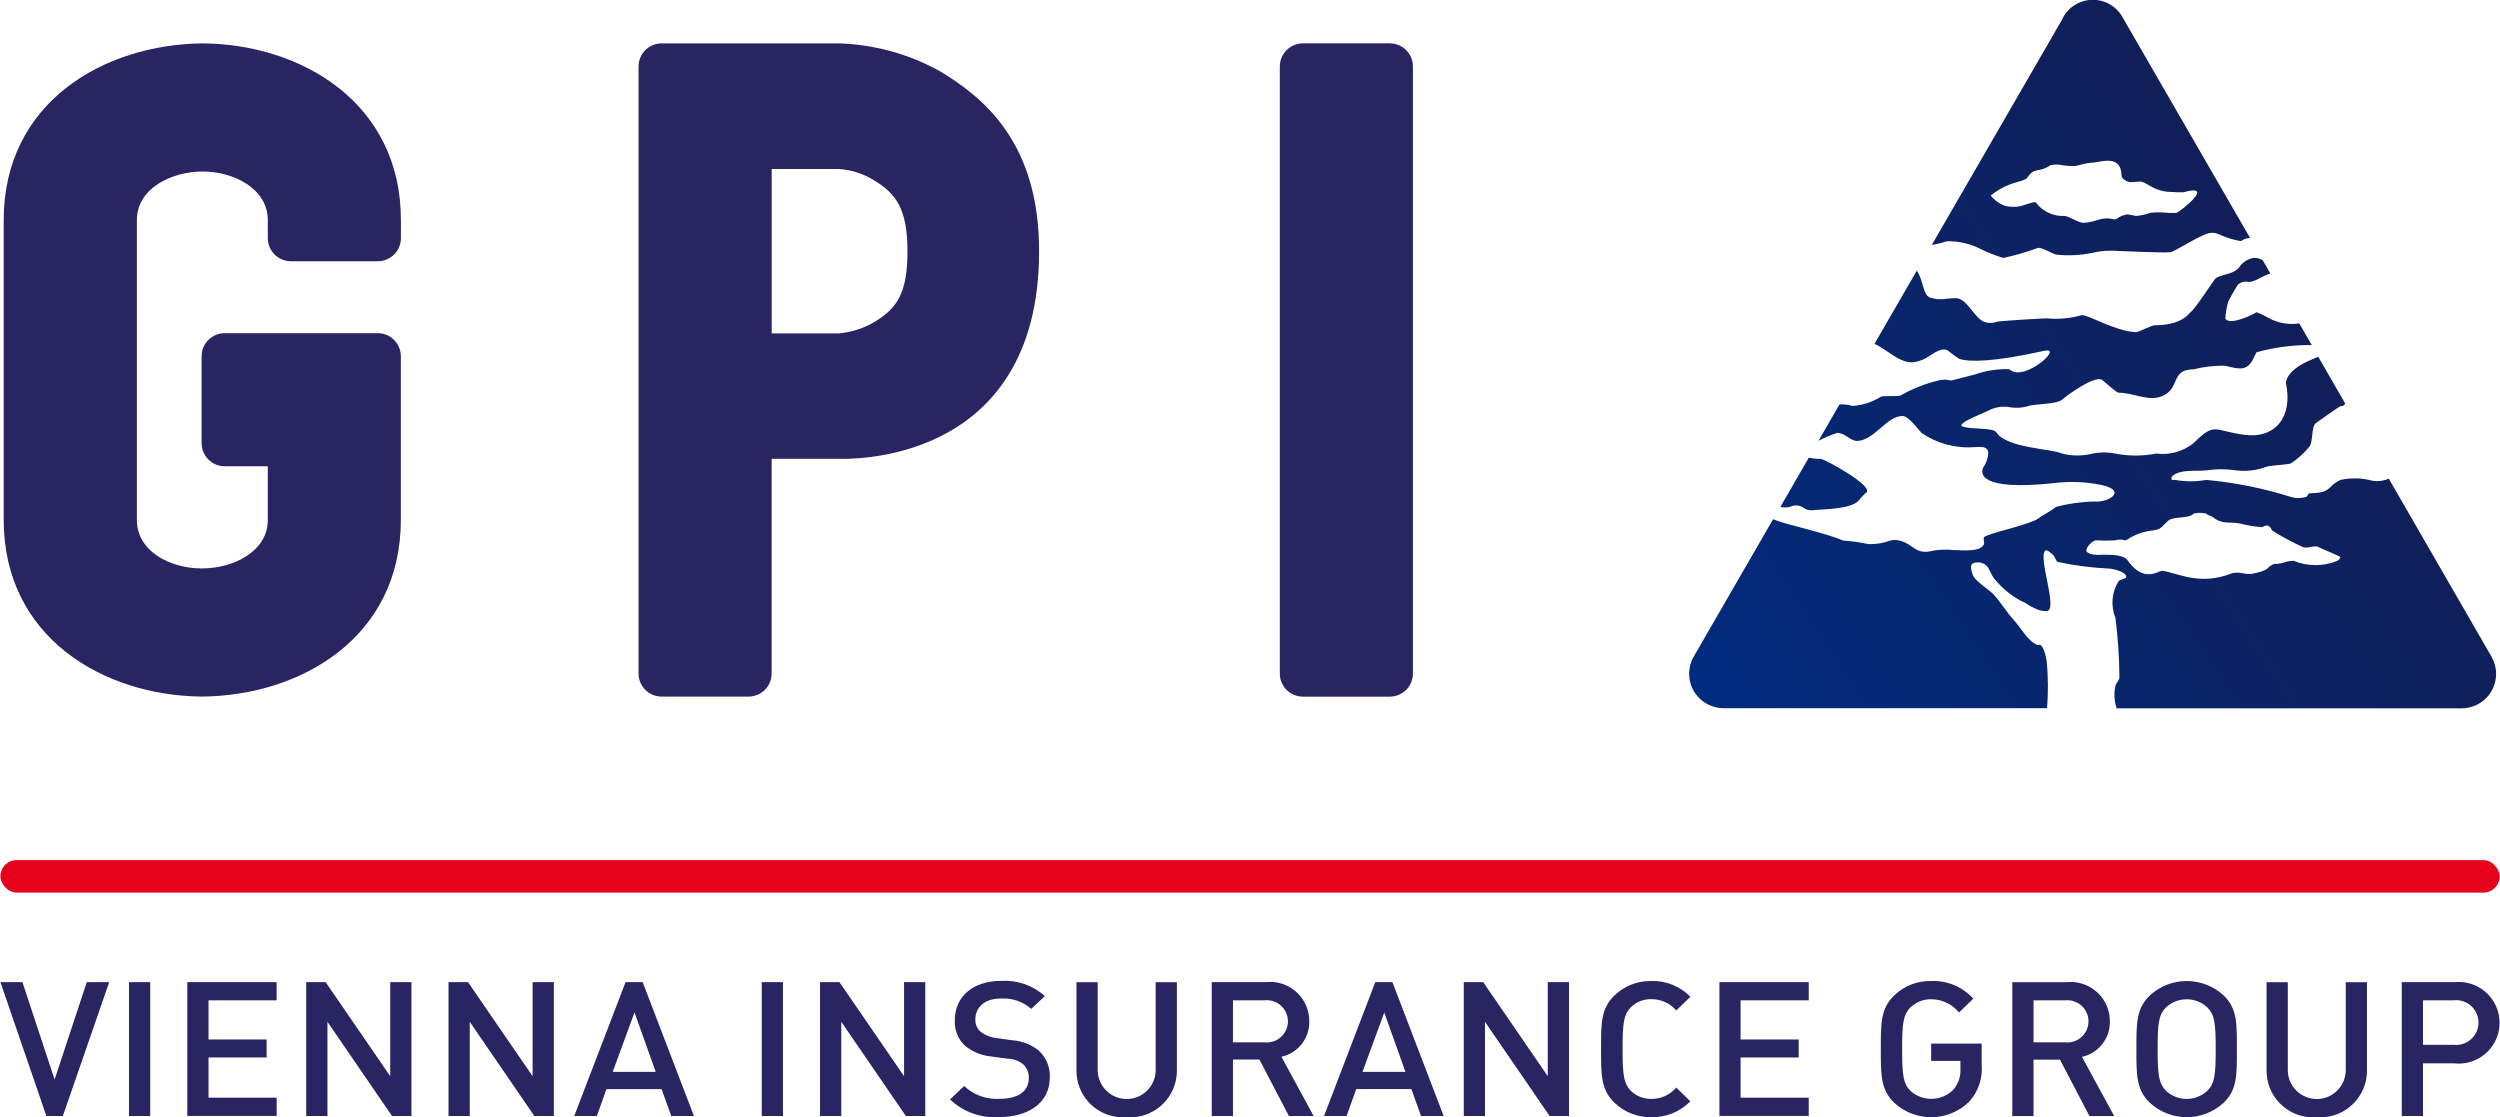
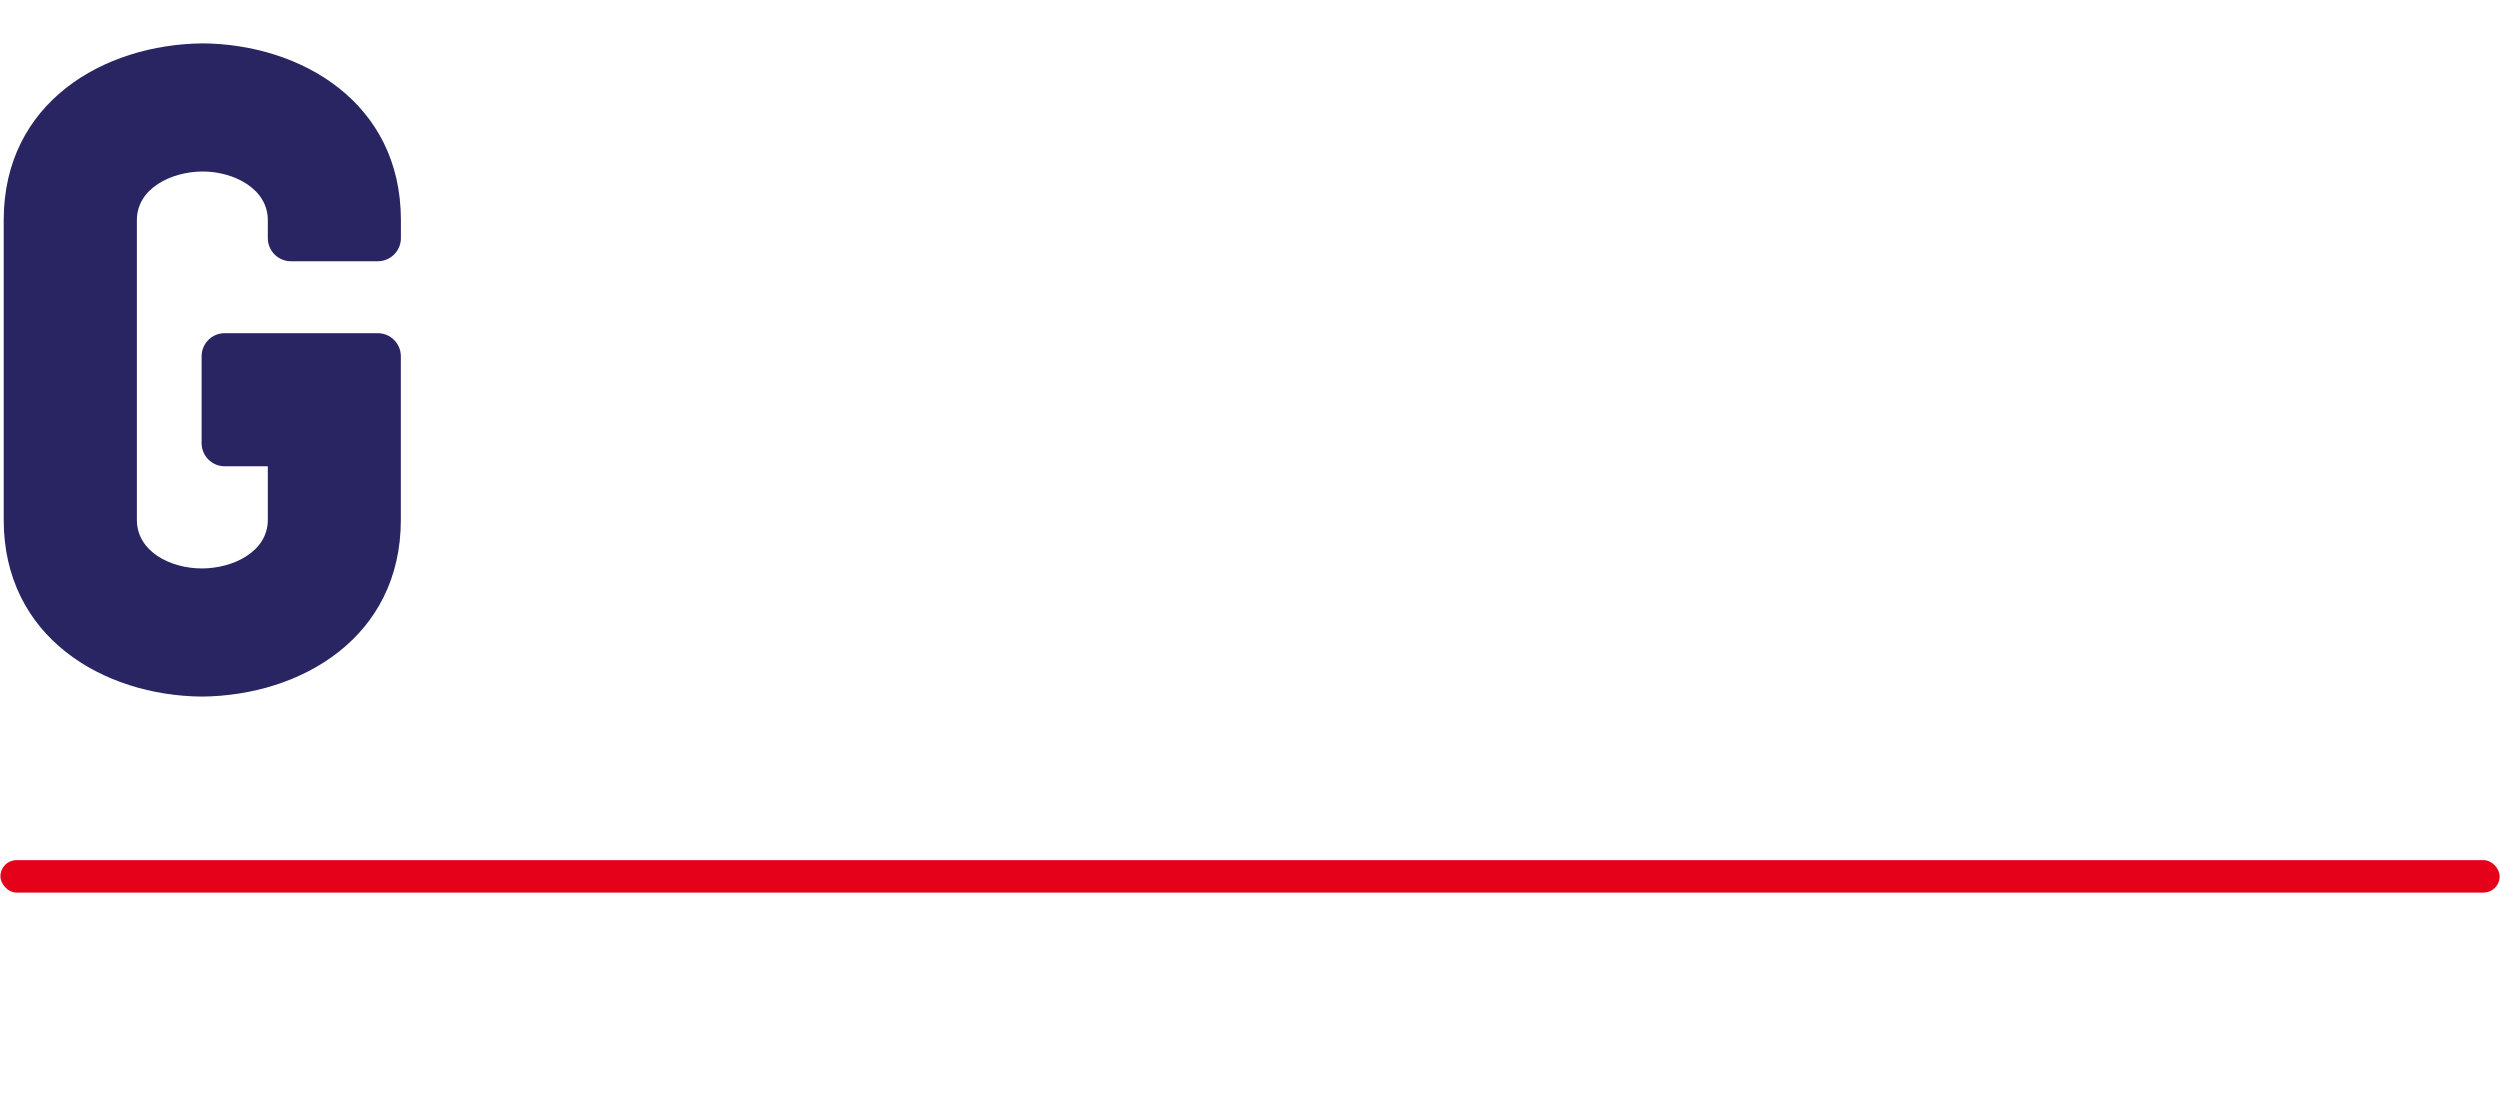
<svg xmlns="http://www.w3.org/2000/svg" viewBox="0 0 358 160" width="358" height="160">
  <linearGradient id="a" gradientTransform="matrix(51.51 0 0 -45.2 9496.44 7278.2)" gradientUnits="userSpaceOnUse" x1="-177.48" x2="-179.73" y1="160.21" y2="158.9">
    <stop offset="0" stop-color="#141c4f" />
    <stop offset="1" stop-color="#012b7f" />
  </linearGradient>
  <g fill="#292562">
    <path d="m29.05 24.56c4.39 0 9.3 2.45 9.3 6.95v2.59c0 1.83 1.48 3.31 3.31 3.31h12.44c1.83 0 3.31-1.48 3.31-3.31v-2.59c0-16.81-14.26-25.17-28.36-25.3-14.25.13-28.52 8.49-28.52 25.3v42.94c0 16.81 14.26 25.17 28.36 25.3 14.24-.12 28.51-8.49 28.51-25.3v-23.43c0-1.83-1.48-3.31-3.31-3.31h-21.91c-1.83 0-3.31 1.48-3.31 3.31v12.44c0 1.83 1.48 3.31 3.31 3.31h6.17v7.68c0 4.51-4.91 6.95-9.45 6.95s-9.3-2.45-9.3-6.95v-42.94c0-4.51 4.91-6.95 9.45-6.95" />
-     <path d="m134.54 10.17c-4.42-2.45-9.37-3.8-14.42-3.96h-25.37c-1.83 0-3.31 1.48-3.31 3.31v84.52 2.4c0 1.83 1.48 3.31 3.31 3.31h12.44c1.83 0 3.31-1.48 3.31-3.31v-30.74h9.62c.63 0 28.68 1.31 28.68-29.75 0-15.53-7.92-21.98-14.26-25.79m-9.21 35.88c-1.59.96-3.37 1.54-5.22 1.7h-9.6v-23.54h9.6c1.76.11 3.47.65 4.98 1.58 3.28 1.94 4.86 4.23 4.86 10.19s-1.46 8.12-4.61 10.06" />
-     <path d="m202.33 11.92v-2.4c0-1.83-1.48-3.31-3.31-3.31h-12.44c-1.83 0-3.31 1.48-3.31 3.31v84.53 2.4c0 1.83 1.48 3.31 3.31 3.31h12.44c1.83 0 3.31-1.48 3.31-3.31z" />
  </g>
-   <path d="m254.95 72.58c.46.12.94.12 1.4 0 .63-.32 1.38-.26 1.95.15.34.25.77.37 1.19.34 1.71-.18 5.65-.12 6.73-1.46.27-.35.57-.68.9-.97 1.74-.8-5.85-4.91-6.36-4.92-.58 0-1.17-.06-1.74-.18l-4.07 7.05zm50.22 4.35c.97-.54 2.04-.87 3.14-.97 1.31-.2 1.16-.52 2.24-1.44.7-.6 3.01-.22 3.57-.97.6-.15 1.22-.15 1.82 0 .13.22.7.32.9.47 1.44 1.17 2.38.62 4.04.97 1.01.26 2.04.43 3.08.5.64-.41 1.07-.3 1.39.47 1.44.9 2.93 1.7 4.47 2.41.34.07.7.06 1.03-.04.48-.08.97-.17 1.21.04.08.07 3.08 1.28 3.08 1.43s-.28.42-.42.51c-2.01.82-4.27.82-6.28 0-.45 0-.89.08-1.31.22-.43.15-.89.22-1.35.22-.14-.06-.83.37-.9.47-.37.55-1.82.85-2.47.96-.41.03-.82 0-1.22-.08-.5-.12-1.02-.13-1.52-.02-4.75 1.87-7.77-.04-10.05-.35-.24.05-.48.14-.71.25-.92.35-2.53.71-4.24-1.74-.58-.82-2.37-.81-3.74-.8-.53.05-1.06.01-1.57-.11-.67-.31-.73-.39-.43-.98.19-.37.92-1.05 1.32-.97.89.05 1.78.05 2.66 0 .45-.15.93-.15 1.38 0h.04c.3-.09.58-.26.81-.47m17.53-39.98c-.67.14-1.29.49-1.76.99-.88 1.5-2.66 1.25-3.63 1.94-.22.16-3.08 4.62-3.59 4.83-.1.04-1.06 1.88-5.12 1.89-.51 0-2.32 1-2.71.99-3.01-.12-6.95-2.61-7.81-2.43-1.61.46-3.29.61-4.96.45-.16-.02-6.95.36-7.16.5-.58.21-1.22.21-1.81 0-1.42-.6-2.47-3.36-4-3.39-.43 0-.86.03-1.28.07-.83.16-1.69.1-2.5-.17-1.03-.49-.88-2.39-1.85-3.85l-6.07 10.5c1.81.76 3.34 2.62 5.4 2.64.88-.08 1.73-.4 2.45-.92 1.12-.69 2.12-1.38 2.95-.55.42.34.87.66 1.33.96 1.4.48 4.85.49 12.17-1.14 1.32-.3.85.61-.25 1.51-1.35 1.11-3.64 2.22-4.73 1.12-1.68-.06-3.36.2-4.95.76-1.79.45-3.36.9-3.44.86-.59-.16-1.21-.16-1.79 0-1.9.46-3.72 1.19-5.42 2.15-.24.16-2.57 0-2.81.18-1.22.76-2.6 1.21-4.04 1.31-.61-.18-1.24-.25-1.87-.22l-3.01 5.21c.85-.45 1.74-.82 2.65-1.12 1.12-.06 1.86 1.14 2.86 1.14 2.43 0 4.32-3.67 6.57-3.56.92.05 2.52 2.32 2.67 2.41 2.21 1.52 4.87 2.24 7.55 2.04.9-.05 1.49-.11 1.87.35s-.12 1.91-.48 2.41c-.67.96-.71 3.52 9.87 2.41 2.02-.27 4.07-.24 6.07.09 5.04.72 2.04 2.74-.11 2.53-1.85.03-3.7.29-5.49.76-.69.56-2.17 1.36-2.24 1.44-1.1 1.1-7.58 2.31-8.09 2.92-.15.19.09.74 0 .97-.41 1.05-2.47.95-4.37.86-.93-.1-1.86-.08-2.78.06-2.75.73-2.75-.85-4.96-1.42-.43-.11-.88-.11-1.32 0-1.01.38-2.08.55-3.16.5-1.18-.25-2.37-.42-3.58-.5-2.42-1.06-8.12-2.29-9.57-2.88-.08-.03-.26-.1-.46-.18l-11.44 19.8c-1.29 2.4-.39 5.39 2.02 6.68.71.38 1.51.58 2.32.59h46.33c.17-2.25.16-4.51-.05-6.75-.11-.61-.38-1.97-.9-2.31-.05-.04-.15-.02-.24 0-.07.02-.14.02-.21 0-1.45-.64-2.21-2.3-3.3-3.49s-1.88-2.57-2.96-3.74c-.67-.72-2.47-1.79-2.92-2.67-.19-.38-.46-1.35-.2-1.67.22-.29 1.12-.3 1.46-.17 1.05.38 1.01 1.16 1.66 2.12 1.22 1.56 2.8 2.81 4.6 3.64.52.35 1.08.65 1.66.9.47.19.98.25 1.49.2 1.38-.53-1.41-7.69-.35-8.63.25-.22.91.43 1.15.65s.38.9.67.98c2.35.5 4.73.81 7.12.93.72 0 2.62.45 2.66 1.18.01.31-.87.38-1.08.61-1 1.58-1.18 3.55-.47 5.29.36 2.84.55 5.69.57 8.55 0 .32-.5.83-.57 1.14-.23 1.08-.18 2.2.17 3.25h49.42c2.72 0 4.92-2.21 4.92-4.94 0-.85-.23-1.69-.65-2.44l-14.72-25.51c-.9.4-1.91.47-2.84.18-1.34-.29-2.72-.29-4.06 0-2 .92-1.14 1.87-4.45 1.92-.17 0-.29.44-.45.51-.73.23-1.51.23-2.24 0-3.93-1.23-7.99-2.05-12.1-2.43-1.48.27-3 .27-4.49 0-.06 0-.12 0-.19.02-.09.02-.2.03-.24-.02-.08-.15-.08-.33 0-.48 1.17-1.17 3.65-.66 5.35-.93 1.15-.15 2.32-.15 3.47 0 1.6.26 3.25.09 4.77-.49.36-.15 2.83-.27 3.43-.45 1.01-.66 1.91-1.48 2.68-2.42.54-.67.24-2.77.9-3.34.09-.08 3.39-2.43 3.55-2.44.58-.02.56-.29.67-.39l-3.86-6.69c-.24.11-.49.22-.79.34-3.83 1.53-3.87 3.31-3.83 3.48 1 4.71-1.46 7.93-5.9 7.36-4.49-.57-4.19-1.93-7.34 1.19-1.5 1.2-3.42 1.74-5.33 1.49-1.94.38-3.93.38-5.87 0-1.15-.23-2.33-.21-3.47.05-1.37.32-2.79.3-4.15-.05-1.52-.71-7.94-.76-9.42-3.04-.48-.73-3.73-.37-4.86-.85-1-.44 3.7-2.16 4-2.4.9-.41 1.91-.52 2.88-.33.83.13 1.69.07 2.5-.16.67-.33 4.21-.25 4.91-.95.26-.26 4.67-3.63 5.76-2.79.52.4 1.99 1.81 2.34 1.81 2.16 0 4.3 1.32 6.24.48 2.62-1.12 1.12-3.83 4.49-3.83 1.48-.38 3.01-.56 4.53-.51 1.94.47 3.09.82 4-.98.13-.33.29-.65.48-.96 2.57-.71 5.23-1.05 7.9-1.03l-1.79-3.1c-1.48.23-3-.03-4.32-.74-.57-.33-1.17-.62-1.78-.86-.99.58-3.93 1.91-4.49.9.06-.81.19-1.61.41-2.4.02-.17 1.29-2.3 1.35-2.4.35-.35.83-.53 1.33-.48.9.28 2.27-.88 3.36-1.17l-1.08-1.88c-.33-.21-.7-.33-1.09-.35-.1 0-.19 0-.28.03m-24.81-13.34c.65-.19 1.33-.31 2.01-.35 1.05-.09 3.91-1.15 3.94 1.87 0 .46.86.94 1.21.94.3 0 .6 0 .9-.04.67-.07.81-.14 1.99.59.92.55 1.96.85 3.03.86.58.05 1.17.06 1.75.04 4.7-1.31-.45 2.76-1.01 2.95-.48.04-.96.04-1.44-.02-.78-.07-1.56-.07-2.33.02-.65.24-1.33.39-2.02.45-1.49-.3-1.08-.3-2.07 0-.26.08-.84.54-1 .5-2.05-.5-2.47.39-4.42.48-.71.03-2.02-.9-2.73-.99-1.6.1-3.13-.61-4.1-1.89-.15-.2-.74.04-1.51.27-.93.36-1.95.42-2.92.18-.81-.29-1.53-.8-2.06-1.48 1.11-.89 2.39-1.55 3.76-1.92.46-.11.91-.27 1.35-.47 1.23-1.85 1.51-.71 3.42-1.93.58-.15 1.19-.16 1.77-.01.45.06.9.1 1.35.11.39.01.79-.05 1.16-.18m-2.49-20.97-18.76 32.45c.73-.12 1.45-.3 2.16-.53 1.72-.04 3.42.36 4.94 1.16 1.01.49 2.06.9 3.14 1.23 1.67-.36 3.31-.83 4.91-1.42.49-.22 2.27.92 2.69.94 1.7.19 3.41.11 5.08-.24 1.3-.31 2.64-.4 3.96-.27.12 0 6.89.31 7.42.15.37-.12 3.29-1.81 3.65-1.97.93-.4 1.88-1.18 3.18-.57 1 .46 2.05.79 3.14.97.38-.28.84-.44 1.31-.45 0 0-18.14-31.38-18.15-31.41-1.21-2.41-4.14-3.39-6.55-2.18-.92.46-1.67 1.2-2.14 2.11" fill="url(#a)" />
-   <path d="m9 159.81h-2.36l-6.58-19.17h3.15l4.61 13.95 4.61-13.95h3.21zm9.47-19.17h3.04v19.17h-3.04zm8.35 19.17v-19.17h12.79v2.61h-9.75v5.6h8.32v2.58h-8.32v5.76h9.76v2.61h-12.8zm29.32 0-9.25-13.49v13.49h-3.04v-19.17h2.78l9.25 13.47v-13.47h3.04v19.17zm20.38 0-9.25-13.49v13.49h-3.04v-19.17h2.79l9.25 13.47v-13.47h3.04v19.17zm19.6 0-1.38-3.85h-7.9l-1.37 3.85h-3.24l7.35-19.17h2.45l7.34 19.17h-3.24zm-5.26-14.83-3.12 8.51h6.16zm18.22-4.34h3.04v19.17h-3.04zm20.64 19.17-9.25-13.49v13.49h-3.04v-19.17h2.78l9.25 13.47v-13.47h3.04v19.17zm13.41.16c-2.61.19-5.19-.73-7.09-2.53l2.03-1.92c1.38 1.3 3.23 1.96 5.12 1.83 2.61 0 4.13-1.08 4.13-2.94.05-.75-.24-1.48-.79-1.99-.62-.51-1.39-.79-2.19-.81l-2.36-.32c-1.39-.12-2.71-.66-3.79-1.54-1.01-.94-1.54-2.28-1.46-3.66 0-3.34 2.53-5.63 6.68-5.63 2.28-.13 4.52.65 6.21 2.18l-1.94 1.83c-1.2-1.05-2.77-1.58-4.36-1.48-2.36 0-3.65 1.29-3.65 2.99-.03.68.25 1.33.76 1.78.66.49 1.43.8 2.25.89l2.28.32c1.36.09 2.66.59 3.74 1.43 1.11.99 1.71 2.44 1.63 3.93 0 3.53-3.01 5.63-7.2 5.63m18.19.02c-3.67.28-6.87-2.46-7.15-6.13-.01-.16-.02-.33-.02-.49v-12.71h3.04v12.58c0 2.29 1.86 4.15 4.15 4.15s4.15-1.86 4.15-4.15v-12.58h3.04v12.71c-.02 3.69-3.03 6.66-6.72 6.64-.16 0-.32 0-.47-.02m23.23-.17-4.22-8.08h-3.79v8.08h-3.04v-19.17h7.76c3.09-.33 5.86 1.91 6.18 5 .02.2.03.4.03.6.06 2.43-1.61 4.57-3.99 5.09l4.61 8.48h-3.55zm-3.51-16.56h-4.5v6.01h4.5c1.66.19 3.16-1 3.35-2.66s-1-3.16-2.66-3.35c-.23-.03-.46-.03-.7 0m22.44 16.56-1.38-3.85h-7.9l-1.38 3.85h-3.23l7.34-19.17h2.45l7.34 19.17zm-5.26-14.83-3.12 8.51h6.15l-3.04-8.51zm23.67 14.83-9.25-13.49v13.49h-3.04v-19.17h2.78l9.25 13.47v-13.47h3.04v19.17zm14.57.17c-1.95.04-3.84-.7-5.26-2.05-1.97-1.88-1.94-4.01-1.94-7.7s-.03-5.82 1.94-7.7c1.41-1.35 3.3-2.08 5.26-2.05 2.1-.06 4.13.76 5.59 2.26l-2.02 1.96c-.89-1.04-2.19-1.63-3.56-1.62-1.1-.03-2.16.39-2.95 1.16-.98 1.02-1.18 2.13-1.18 5.98s.2 4.96 1.18 5.98c.79.77 1.85 1.18 2.95 1.16 1.37.02 2.67-.58 3.56-1.62l2.02 1.97c-1.47 1.5-3.49 2.32-5.59 2.26m9.75-.16v-19.17h12.79v2.61h-9.76v5.6h8.32v2.58h-8.32v5.76h9.76v2.61h-12.79zm35.76-2.04c-2.96 2.89-7.66 2.96-10.71.16-1.97-1.88-1.94-4.01-1.94-7.7s-.03-5.82 1.94-7.7c1.41-1.36 3.3-2.09 5.26-2.05 2.29-.1 4.51.83 6.05 2.53l-2.05 1.97c-.98-1.19-2.45-1.89-3.99-1.89-1.11-.02-2.18.41-2.98 1.18-.98 1.02-1.18 2.1-1.18 5.95s.19 4.96 1.18 5.98c1.78 1.61 4.51 1.53 6.19-.19.71-.85 1.06-1.94.98-3.04v-1.05h-4.19v-2.48h7.23v2.88c.2 1.98-.44 3.96-1.78 5.44m17.22 2.06-4.22-8.08h-3.79v8.08h-3.04v-19.17h7.76c3.09-.33 5.86 1.91 6.18 5 .02.2.03.4.03.6.06 2.43-1.61 4.57-3.99 5.09l4.61 8.48h-3.55zm-3.51-16.57h-4.5v6.01h4.5c1.66.19 3.16-1 3.35-2.66s-1-3.16-2.66-3.35c-.23-.03-.46-.03-.7 0m22.72 14.68c-2.98 2.73-7.56 2.73-10.54 0-1.97-1.88-1.94-4.01-1.94-7.7s-.03-5.82 1.94-7.7c2.98-2.73 7.56-2.73 10.54 0 1.97 1.89 1.91 4.01 1.91 7.7s.06 5.82-1.91 7.7m-2.3-13.65c-1.67-1.58-4.29-1.58-5.96 0-.99 1.02-1.18 2.1-1.18 5.95s.2 4.93 1.18 5.95c1.67 1.58 4.29 1.58 5.96 0 .99-1.02 1.18-2.1 1.18-5.95s-.19-4.93-1.18-5.95m15.63 15.7c-3.67.28-6.87-2.46-7.15-6.13-.01-.16-.02-.33-.02-.49v-12.71h3.04v12.58c0 2.29 1.86 4.15 4.15 4.15s4.15-1.86 4.15-4.15v-12.58h3.04v12.71c-.02 3.69-3.03 6.66-6.72 6.64-.16 0-.32 0-.48-.02m19.78-7.71h-4.56v7.54h-3.04v-19.17h7.59c3.21-.31 6.07 2.03 6.39 5.25.31 3.21-2.03 6.07-5.25 6.39-.38.04-.76.04-1.14 0m-.16-9.03h-4.39v6.37h4.39c1.76.19 3.35-1.08 3.54-2.84s-1.08-3.35-2.84-3.54c-.23-.03-.46-.03-.7 0" fill="#292562" />
  <rect fill="#e40119" height="4.65" rx="2.32" width="357.89" x=".06" y="123.17" />
</svg>